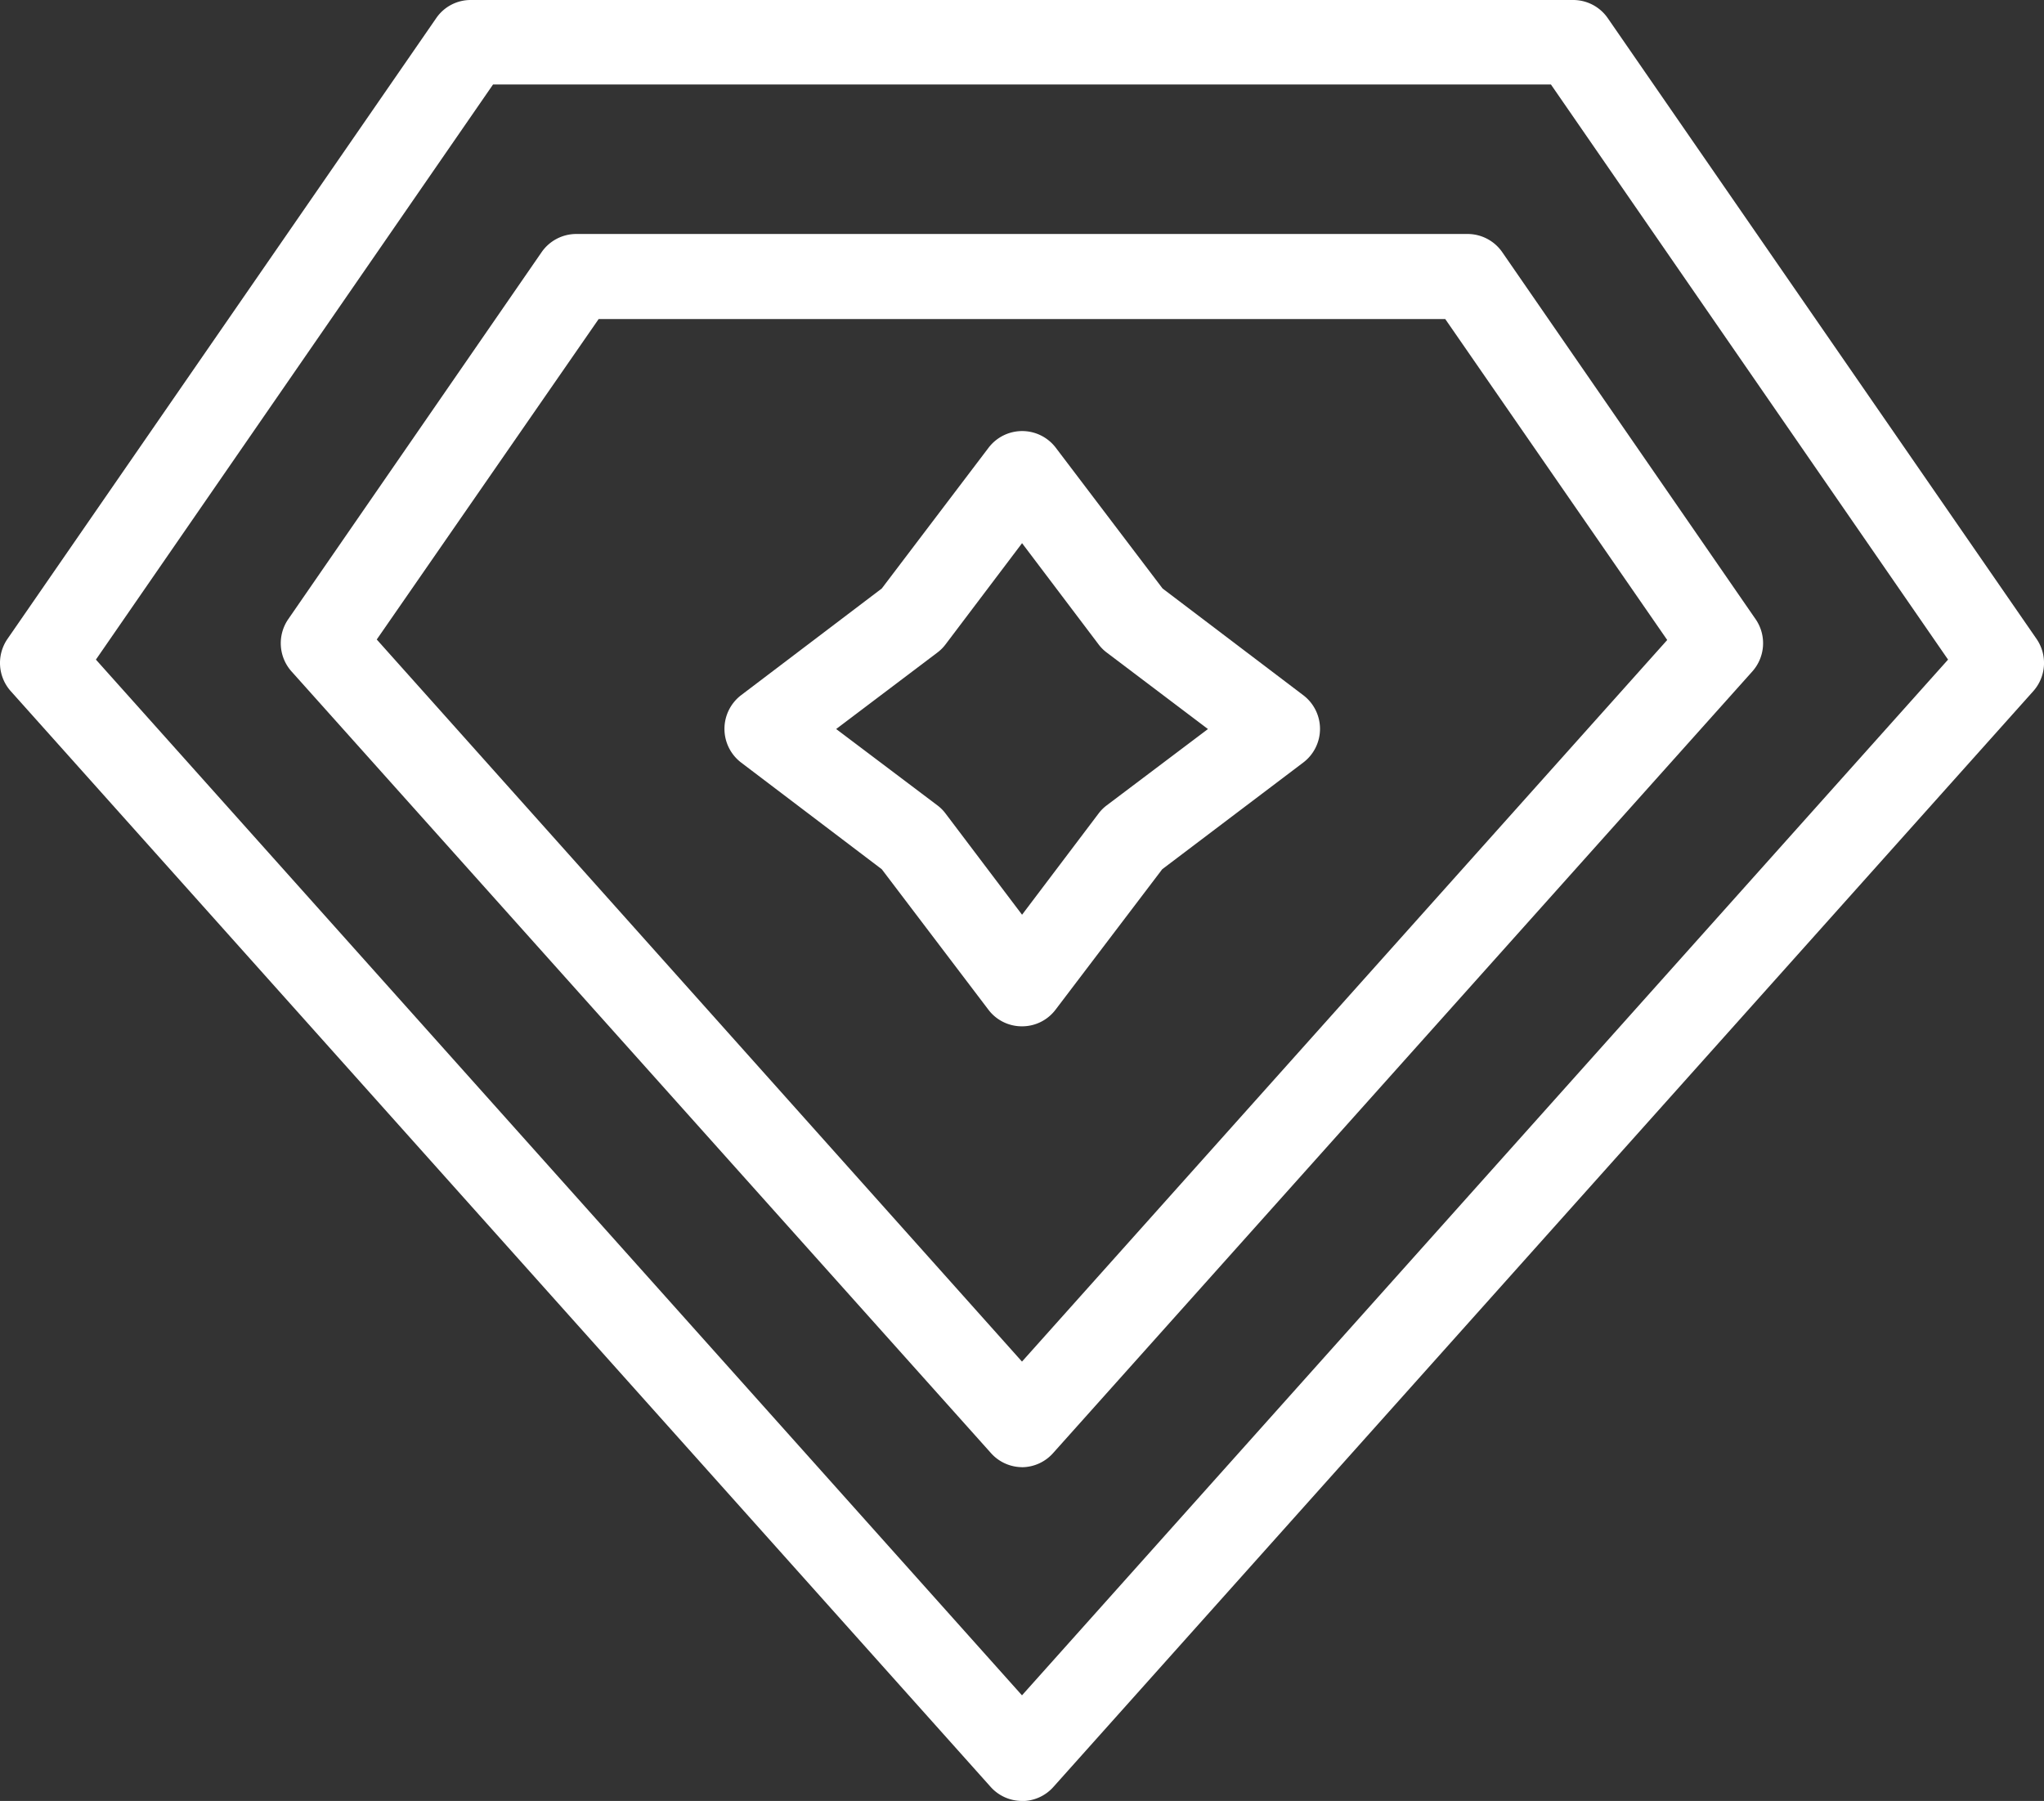
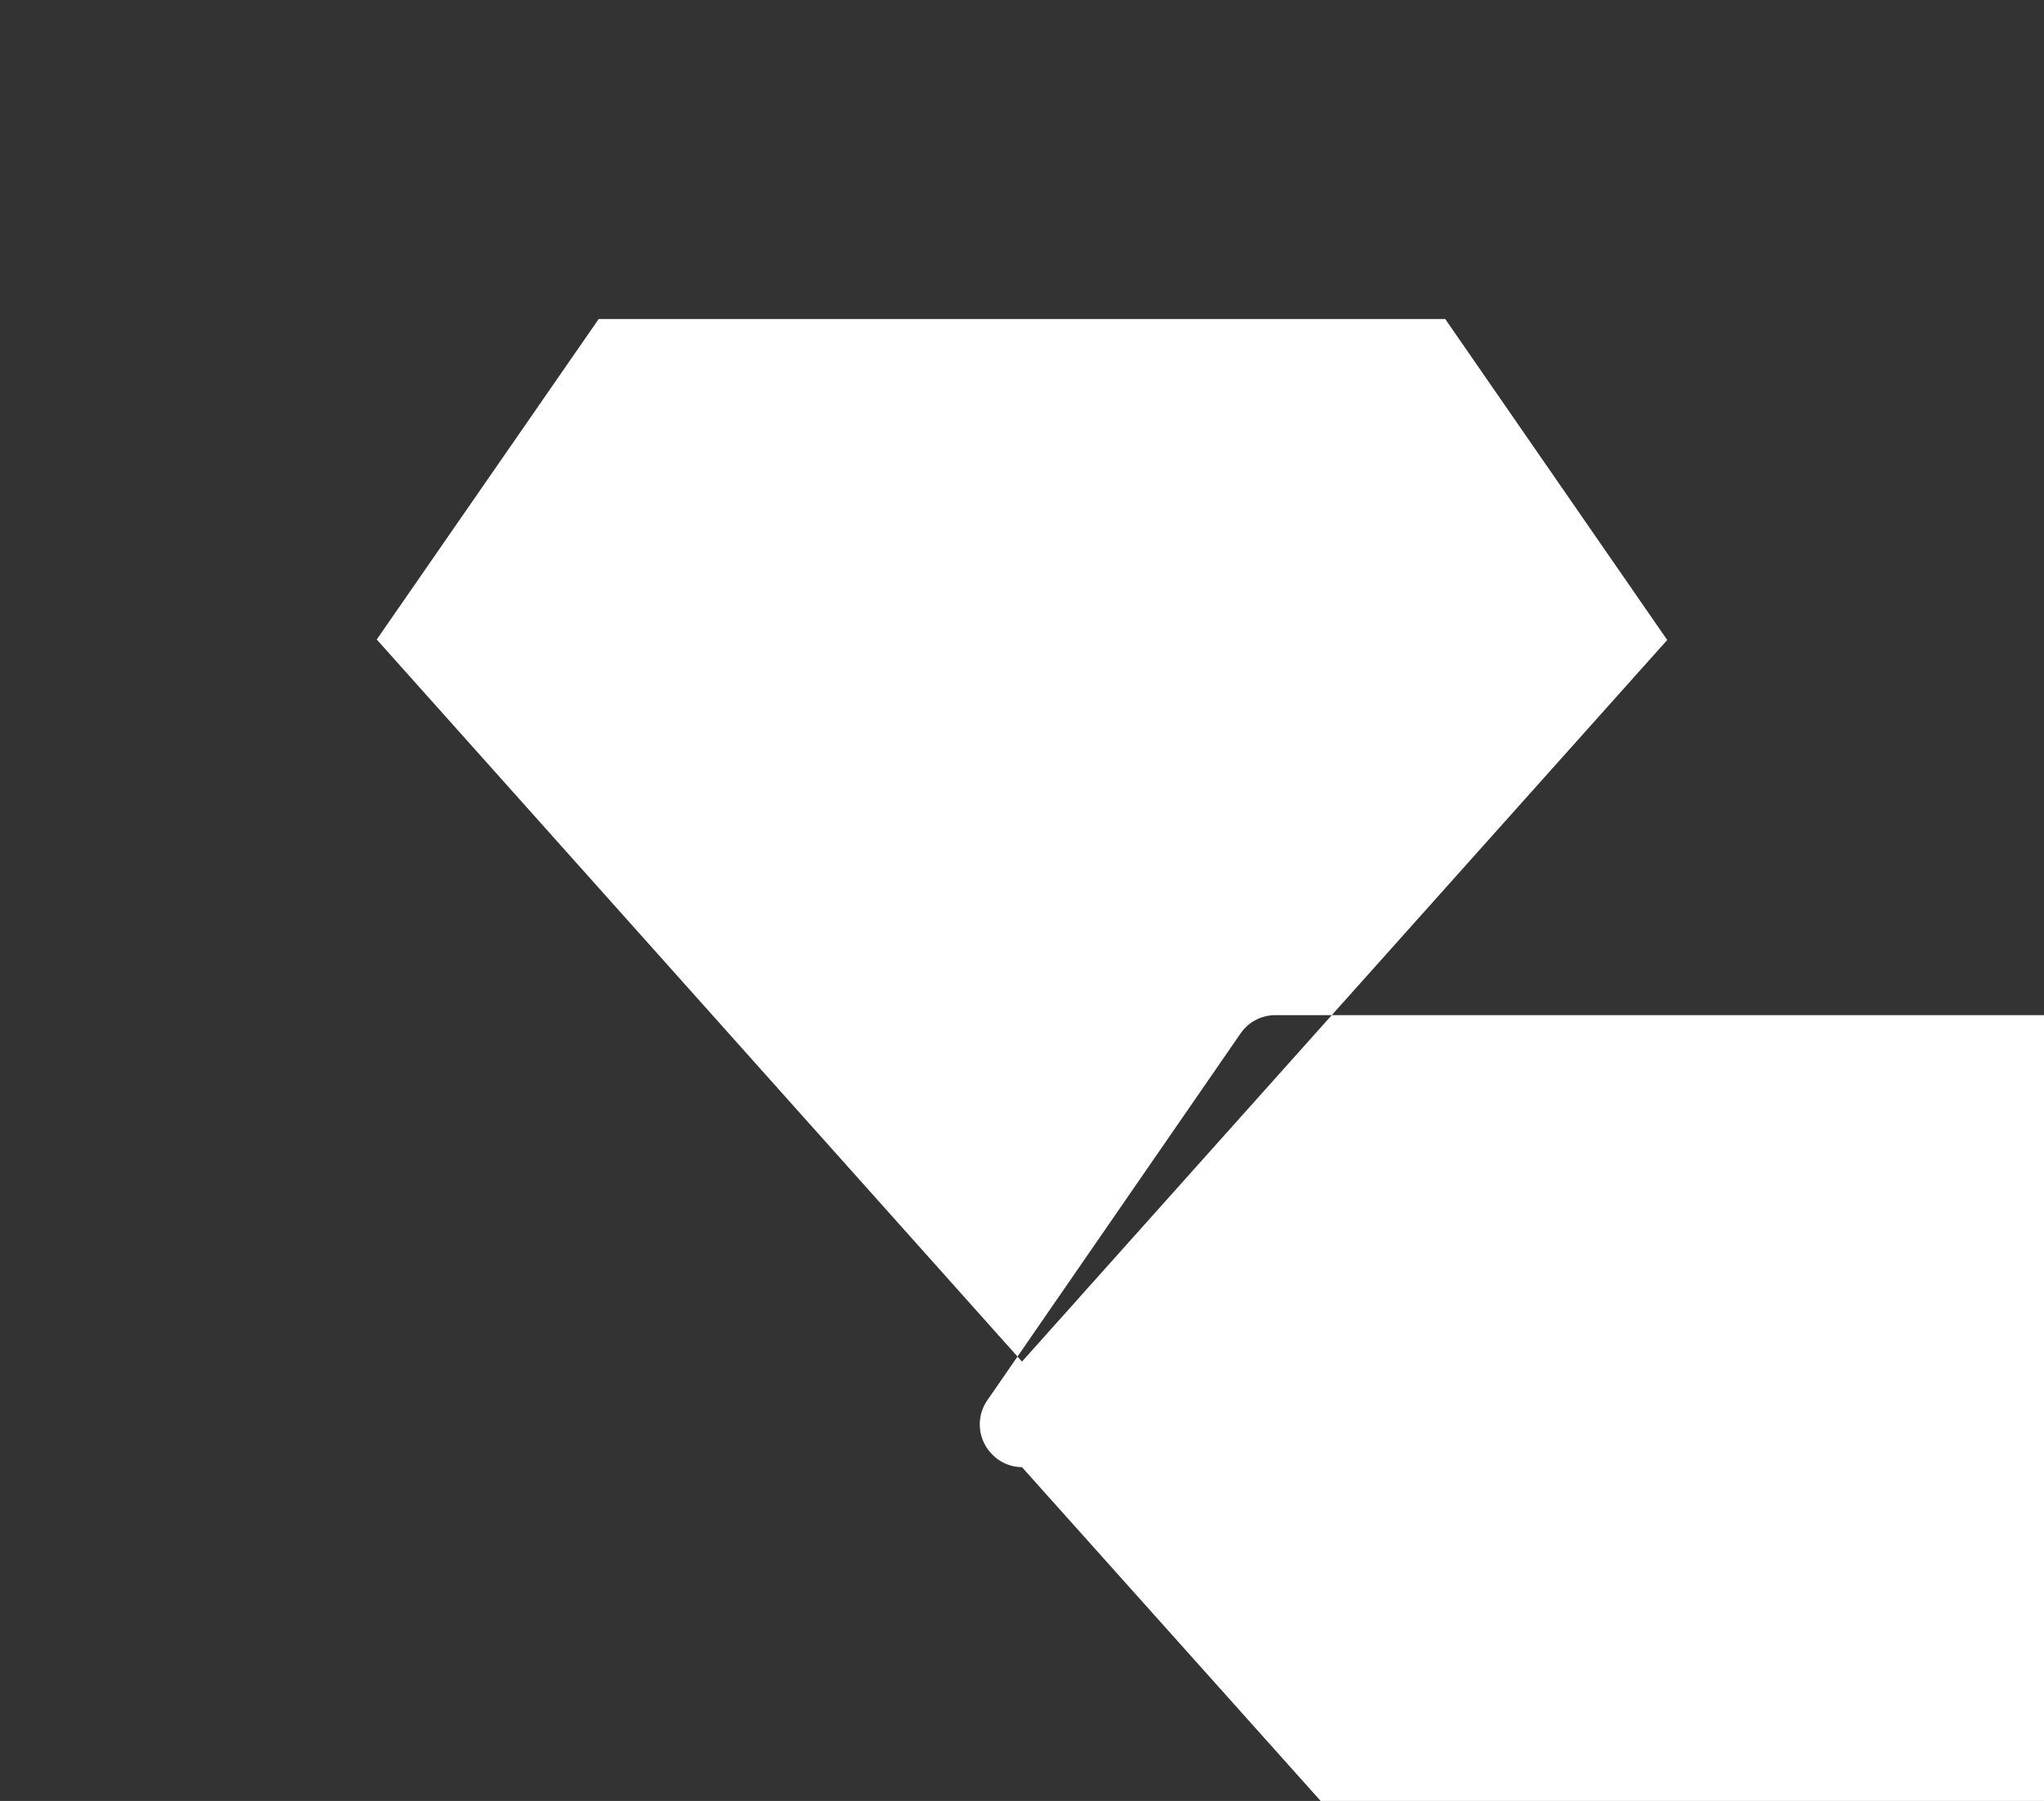
<svg xmlns="http://www.w3.org/2000/svg" width="86.799" height="76.485" viewBox="0 0 86.799 76.485">
  <rect x="0" y="0" width="86.799" height="76.485" fill="#333333" stroke="none" />
  <defs>
    <style>.a{fill:#fff;}</style>
  </defs>
  <g transform="translate(0)">
-     <path class="a" d="M43.414,76.485a1.786,1.786,0,0,1-1.334-.6L.473,29.355a1.8,1.8,0,0,1-.143-2.217L18.536.775A1.772,1.772,0,0,1,20.014,0h46.8a1.786,1.786,0,0,1,1.478.775L86.5,27.138a1.8,1.8,0,0,1-.143,2.217L44.748,75.89a1.786,1.786,0,0,1-1.334.6ZM4.088,28.013,43.414,72,82.74,28.013,65.875,3.587H20.953Z" transform="translate(-0.015 0)" />
-     <path class="a" d="M191.112,185.393a1.786,1.786,0,0,1-1.334-.617L160.094,151.6a1.8,1.8,0,0,1-.143-2.217l10.76-15.588a1.793,1.793,0,0,1,1.478-.775h37.848a1.793,1.793,0,0,1,1.471.775l10.76,15.588a1.8,1.8,0,0,1-.143,2.217l-29.677,33.178a1.786,1.786,0,0,1-1.334.617Zm-27.4-35.151,27.4,30.667,27.4-30.646-9.426-13.63H173.135Z" transform="translate(-147.713 -123.083)" />
-     <path class="a" d="M424.527,270.38a1.779,1.779,0,0,1-1.435-.717l-4.519-5.954-5.968-4.527a1.8,1.8,0,0,1,0-2.869l5.968-4.527,4.527-5.968a1.793,1.793,0,0,1,2.87,0l4.527,5.968,5.968,4.527a1.793,1.793,0,0,1,0,2.869l-5.983,4.527-4.527,5.961a1.779,1.779,0,0,1-1.428.71Zm-7.891-12.626,4.3,3.243a1.742,1.742,0,0,1,.344.344l3.25,4.3,3.25-4.3a1.743,1.743,0,0,1,.344-.344l4.3-3.242-4.3-3.25a1.743,1.743,0,0,1-.344-.344l-3.25-4.3-3.25,4.3a1.742,1.742,0,0,1-.344.344Z" transform="translate(-381.128 -226.793)" />
+     <path class="a" d="M191.112,185.393a1.786,1.786,0,0,1-1.334-.617a1.8,1.8,0,0,1-.143-2.217l10.76-15.588a1.793,1.793,0,0,1,1.478-.775h37.848a1.793,1.793,0,0,1,1.471.775l10.76,15.588a1.8,1.8,0,0,1-.143,2.217l-29.677,33.178a1.786,1.786,0,0,1-1.334.617Zm-27.4-35.151,27.4,30.667,27.4-30.646-9.426-13.63H173.135Z" transform="translate(-147.713 -123.083)" />
  </g>
</svg>